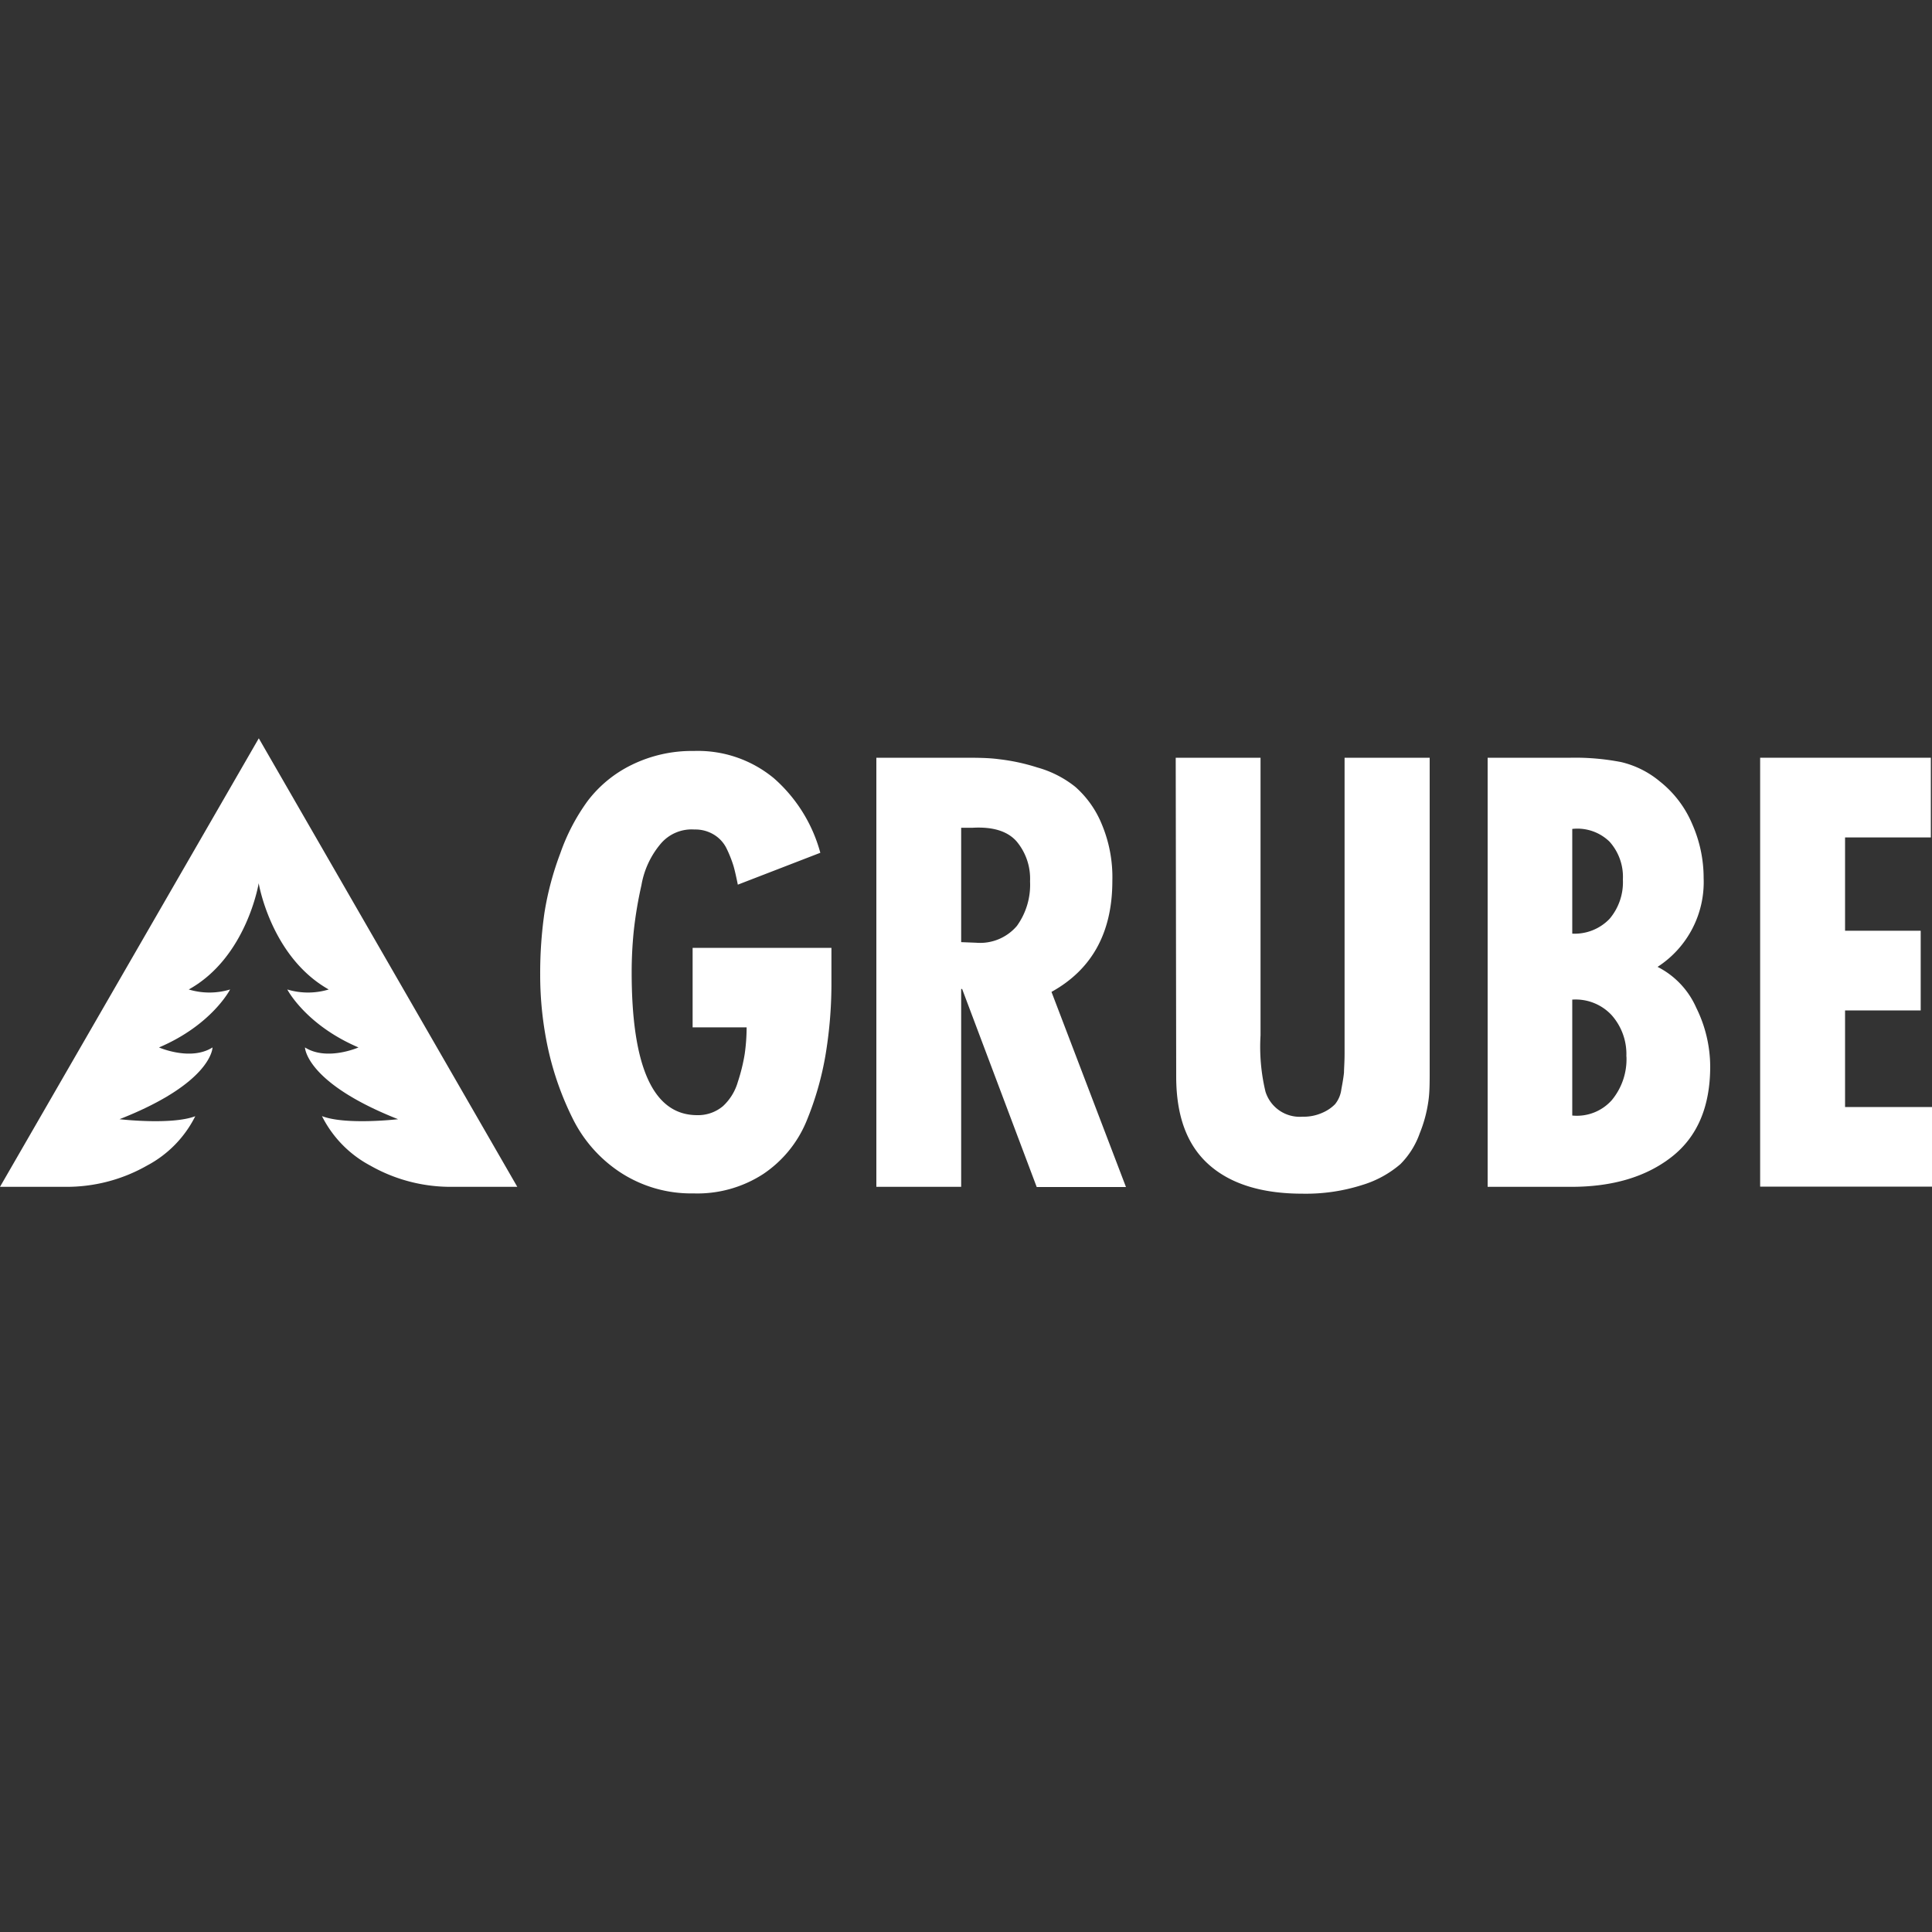
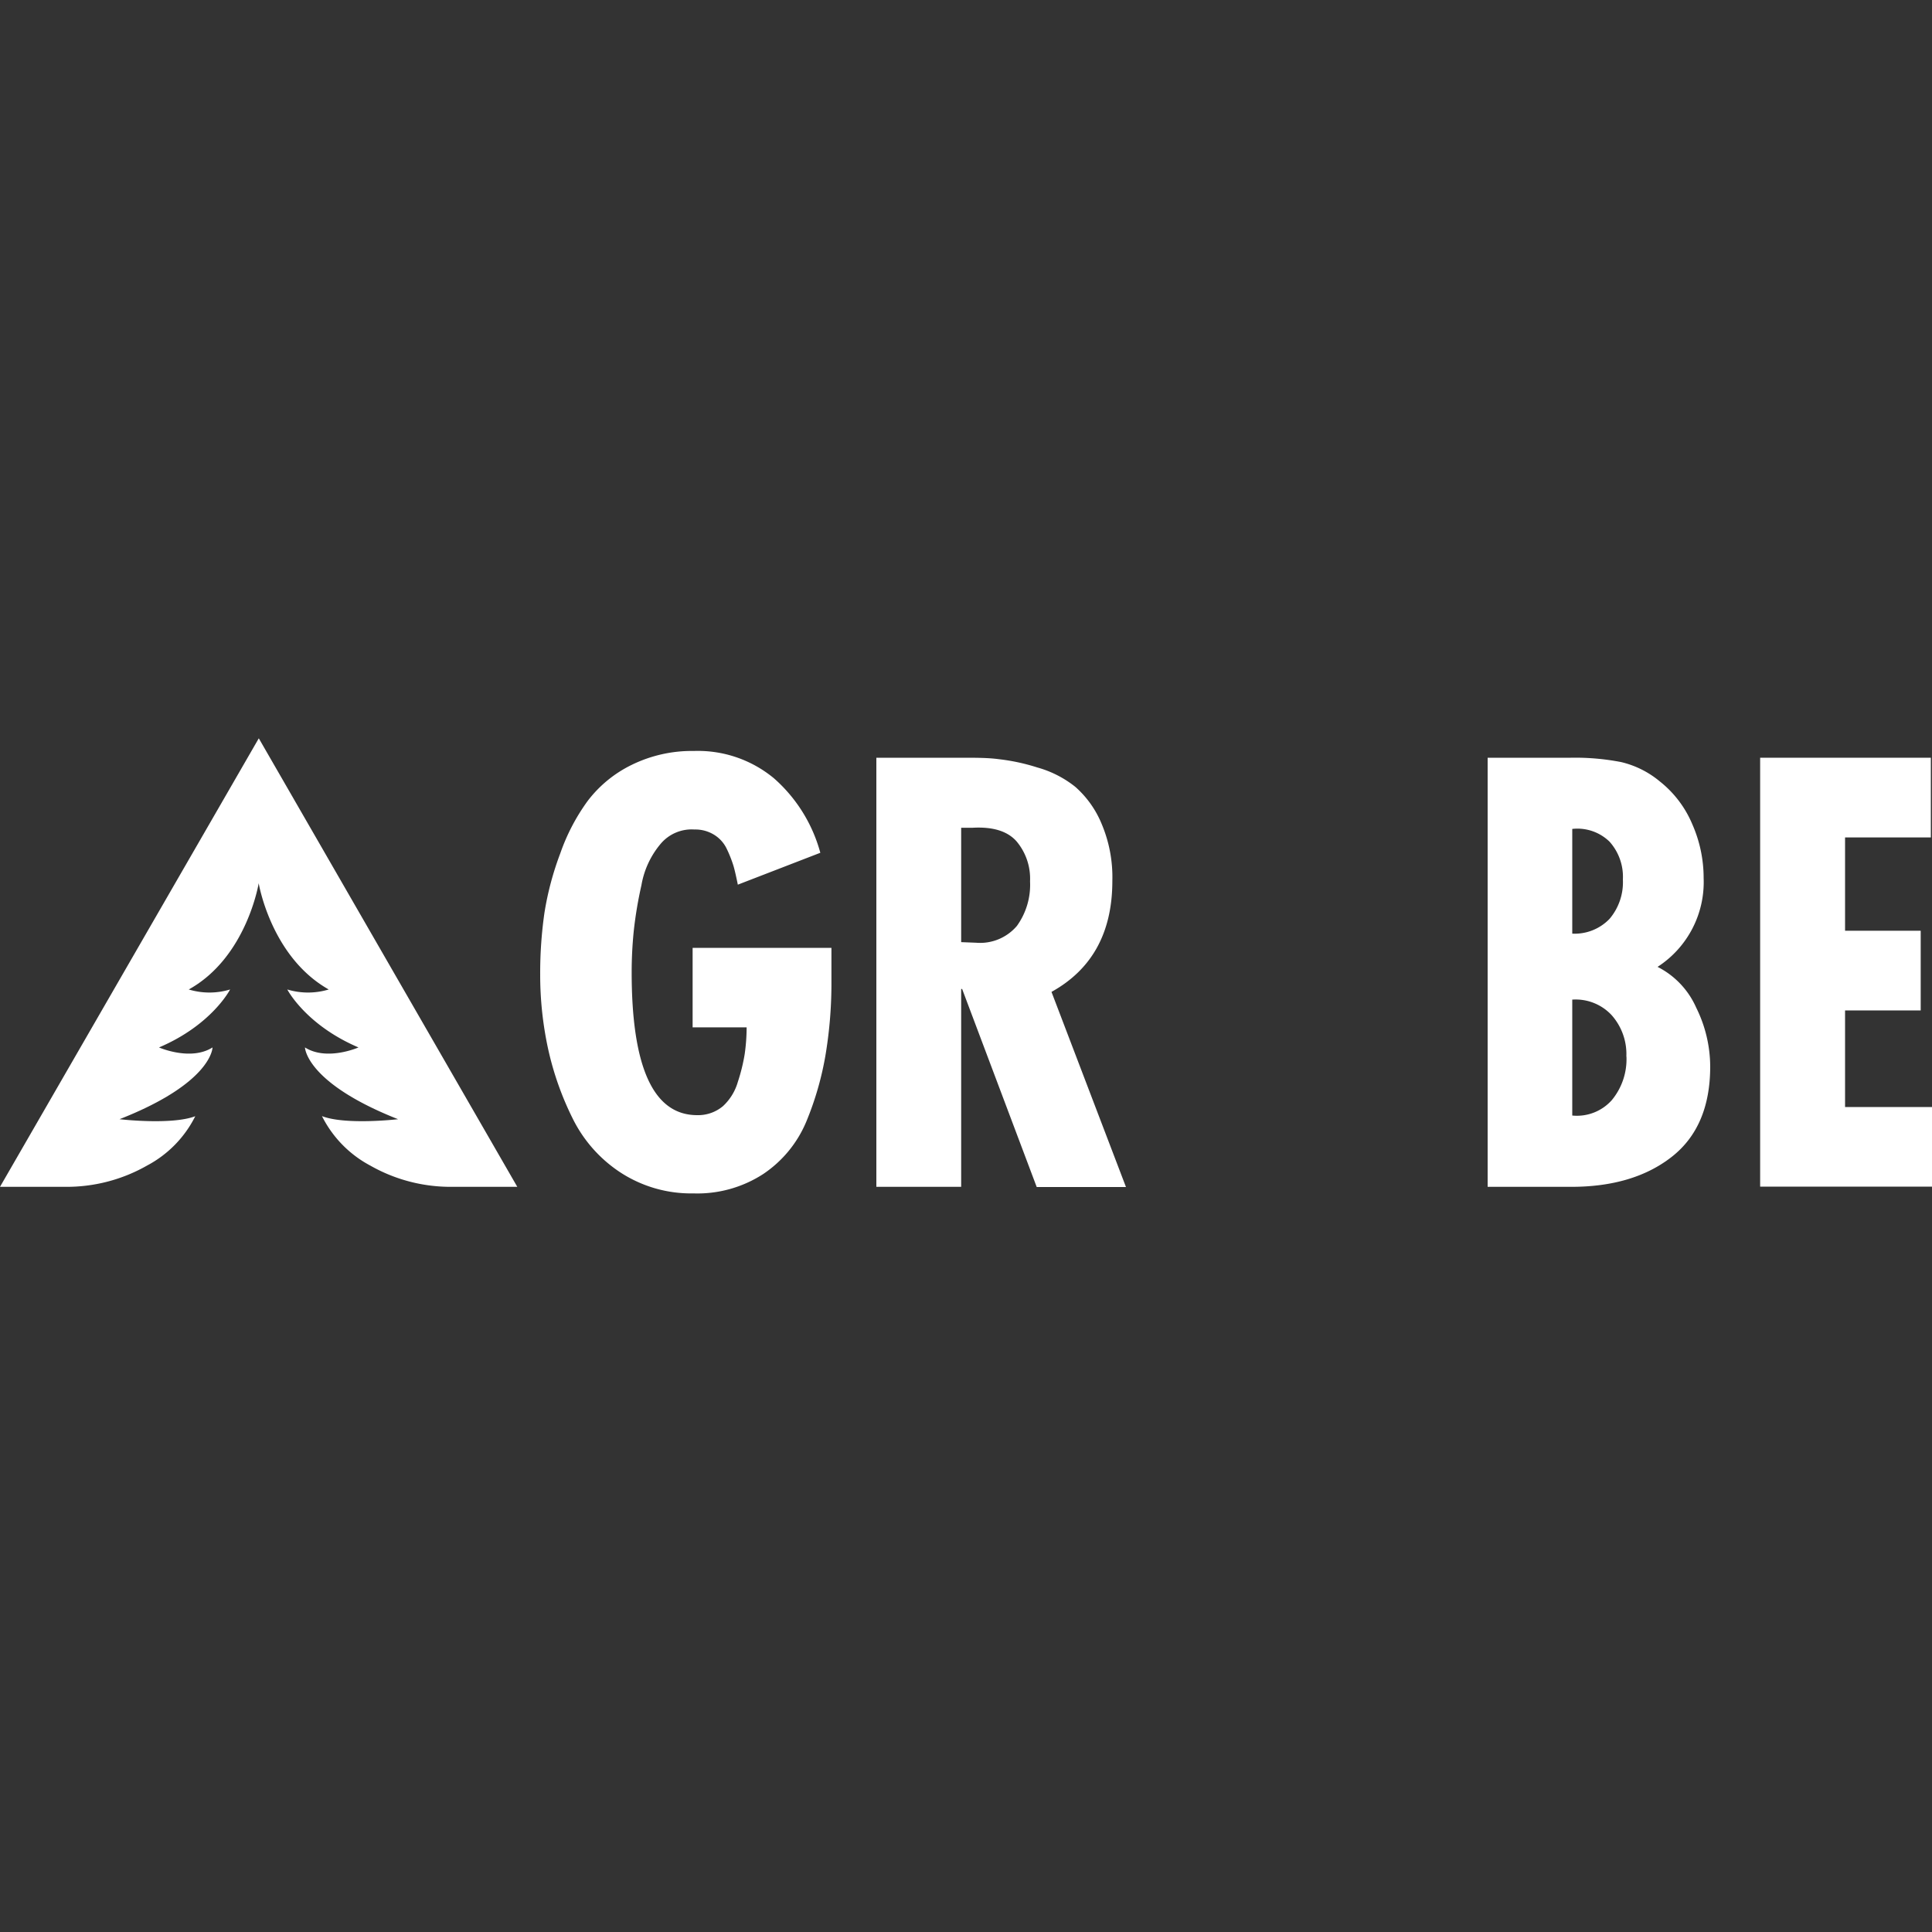
<svg xmlns="http://www.w3.org/2000/svg" id="Layer_2" data-name="Layer 2" viewBox="0 0 200 200">
  <rect x="0" y="0" width="200" height="200" fill="#333333" stroke="none" />
  <g>
    <path d="M20.24,115.54c-2.45.95-7.87.32-7.87.32C22,112.08,22,108.43,22,108.43c-2.27,1.44-5.54,0-5.54,0,5.48-2.33,7.36-6,7.36-6a7.38,7.38,0,0,1-4.28,0c6-3.33,7.24-11,7.24-11s1.26,7.62,7.25,11a7.41,7.41,0,0,1-4.29,0s1.89,3.66,7.37,6c0,0-3.27,1.44-5.54,0,0,0,.06,3.65,9.64,7.43,0,0-5.42.63-7.88-.32a11.77,11.77,0,0,0,5,5.12,16.8,16.8,0,0,0,8.46,2.2h6.76L26.79,76.43,0,122.86H6.76a16.8,16.8,0,0,0,8.46-2.2,11.7,11.7,0,0,0,5-5.12" style="fill: #fff" />
    <g>
      <path d="M71.7,98.12H86.07v3.48a45.11,45.11,0,0,1-.59,7.48,32,32,0,0,1-2,7A12.17,12.17,0,0,1,79,121.54a12.52,12.52,0,0,1-7.22,2,13.39,13.39,0,0,1-7.48-2.12,14.17,14.17,0,0,1-5-5.6,31.2,31.2,0,0,1-2.56-7.24,36.07,36.07,0,0,1-.82-7.72,43.7,43.7,0,0,1,.44-6.36A31.21,31.21,0,0,1,58,88.34a20.84,20.84,0,0,1,2.83-5.42,12.73,12.73,0,0,1,4.56-3.74,14.16,14.16,0,0,1,6.45-1.44,12.33,12.33,0,0,1,8.28,2.83,15.74,15.74,0,0,1,4.8,7.71l-8.54,3.3c-.16-.78-.3-1.42-.44-1.91a12.44,12.44,0,0,0-.68-1.74A3.45,3.45,0,0,0,73.9,86.4a3.68,3.68,0,0,0-2-.53,4.2,4.2,0,0,0-3.5,1.47,9,9,0,0,0-2,4.3,41.94,41.94,0,0,0-.8,4.8c-.14,1.4-.21,2.8-.21,4.21q0,14.79,6.78,14.79a4,4,0,0,0,2.68-.94A5.47,5.47,0,0,0,76.38,112a18.83,18.83,0,0,0,.71-2.88,19.53,19.53,0,0,0,.2-2.77H71.7Z" style="fill: #fff" />
      <path d="M99.5,122.86H90.72V78.44h8.84c1.45,0,2.73,0,3.83.15a20.85,20.85,0,0,1,4,.86,11,11,0,0,1,3.92,2A10.35,10.35,0,0,1,114,85.19a14.18,14.18,0,0,1,1.15,6q0,8-6.3,11.49l7.71,20.2h-9.24l-7.72-20.5H99.5Zm0-37.17V97.53l1.53.06a5,5,0,0,0,4.24-1.74,7.28,7.28,0,0,0,1.36-4.62,6,6,0,0,0-1.42-4.16q-1.41-1.56-4.53-1.38Z" style="fill: #fff" />
-       <path d="M121.71,78.44h8.78v28.75A19.9,19.9,0,0,0,131,113a3.71,3.71,0,0,0,3.83,2.6,4.72,4.72,0,0,0,2.09-.42,4.08,4.08,0,0,0,1.29-.88,3.07,3.07,0,0,0,.65-1.56q.21-1.1.27-1.71c0-.41.06-1.07.06-2V78.44H148v32.4c0,1.22,0,2.28-.14,3.19a14,14,0,0,1-.89,3.29,8.54,8.54,0,0,1-2,3.19,10.86,10.86,0,0,1-3.92,2.15,19.18,19.18,0,0,1-6.21.91c-4.2,0-7.44-1-9.69-3s-3.39-5-3.39-9.14Z" style="fill: #fff" />
      <path d="M162.53,122.86H154V78.44h8.6a24.92,24.92,0,0,1,5.22.45,9.73,9.73,0,0,1,4,2,11.12,11.12,0,0,1,3.36,4.42,13.79,13.79,0,0,1,1.18,5.59,10.45,10.45,0,0,1-4.77,9.19,8.64,8.64,0,0,1,4,4.22,13.83,13.83,0,0,1,1.45,6.09q0,6.25-4,9.37T162.53,122.86ZM168,91.05a5.45,5.45,0,0,0-1.38-3.92,4.77,4.77,0,0,0-3.86-1.32V96.65a5,5,0,0,0,3.86-1.53A5.85,5.85,0,0,0,168,91.05Zm.36,18.32a6.07,6.07,0,0,0-1.54-4.3,5.09,5.09,0,0,0-4.06-1.59v12a4.84,4.84,0,0,0,4.09-1.59A6.64,6.64,0,0,0,168.37,109.37Z" style="fill: #fff" />
      <path d="M182.21,78.44h17.67v8.25H191v9.66h7.83v8.25H191v10h9v8.24H182.21Z" style="fill: #fff" />
    </g>
  </g>
</svg>